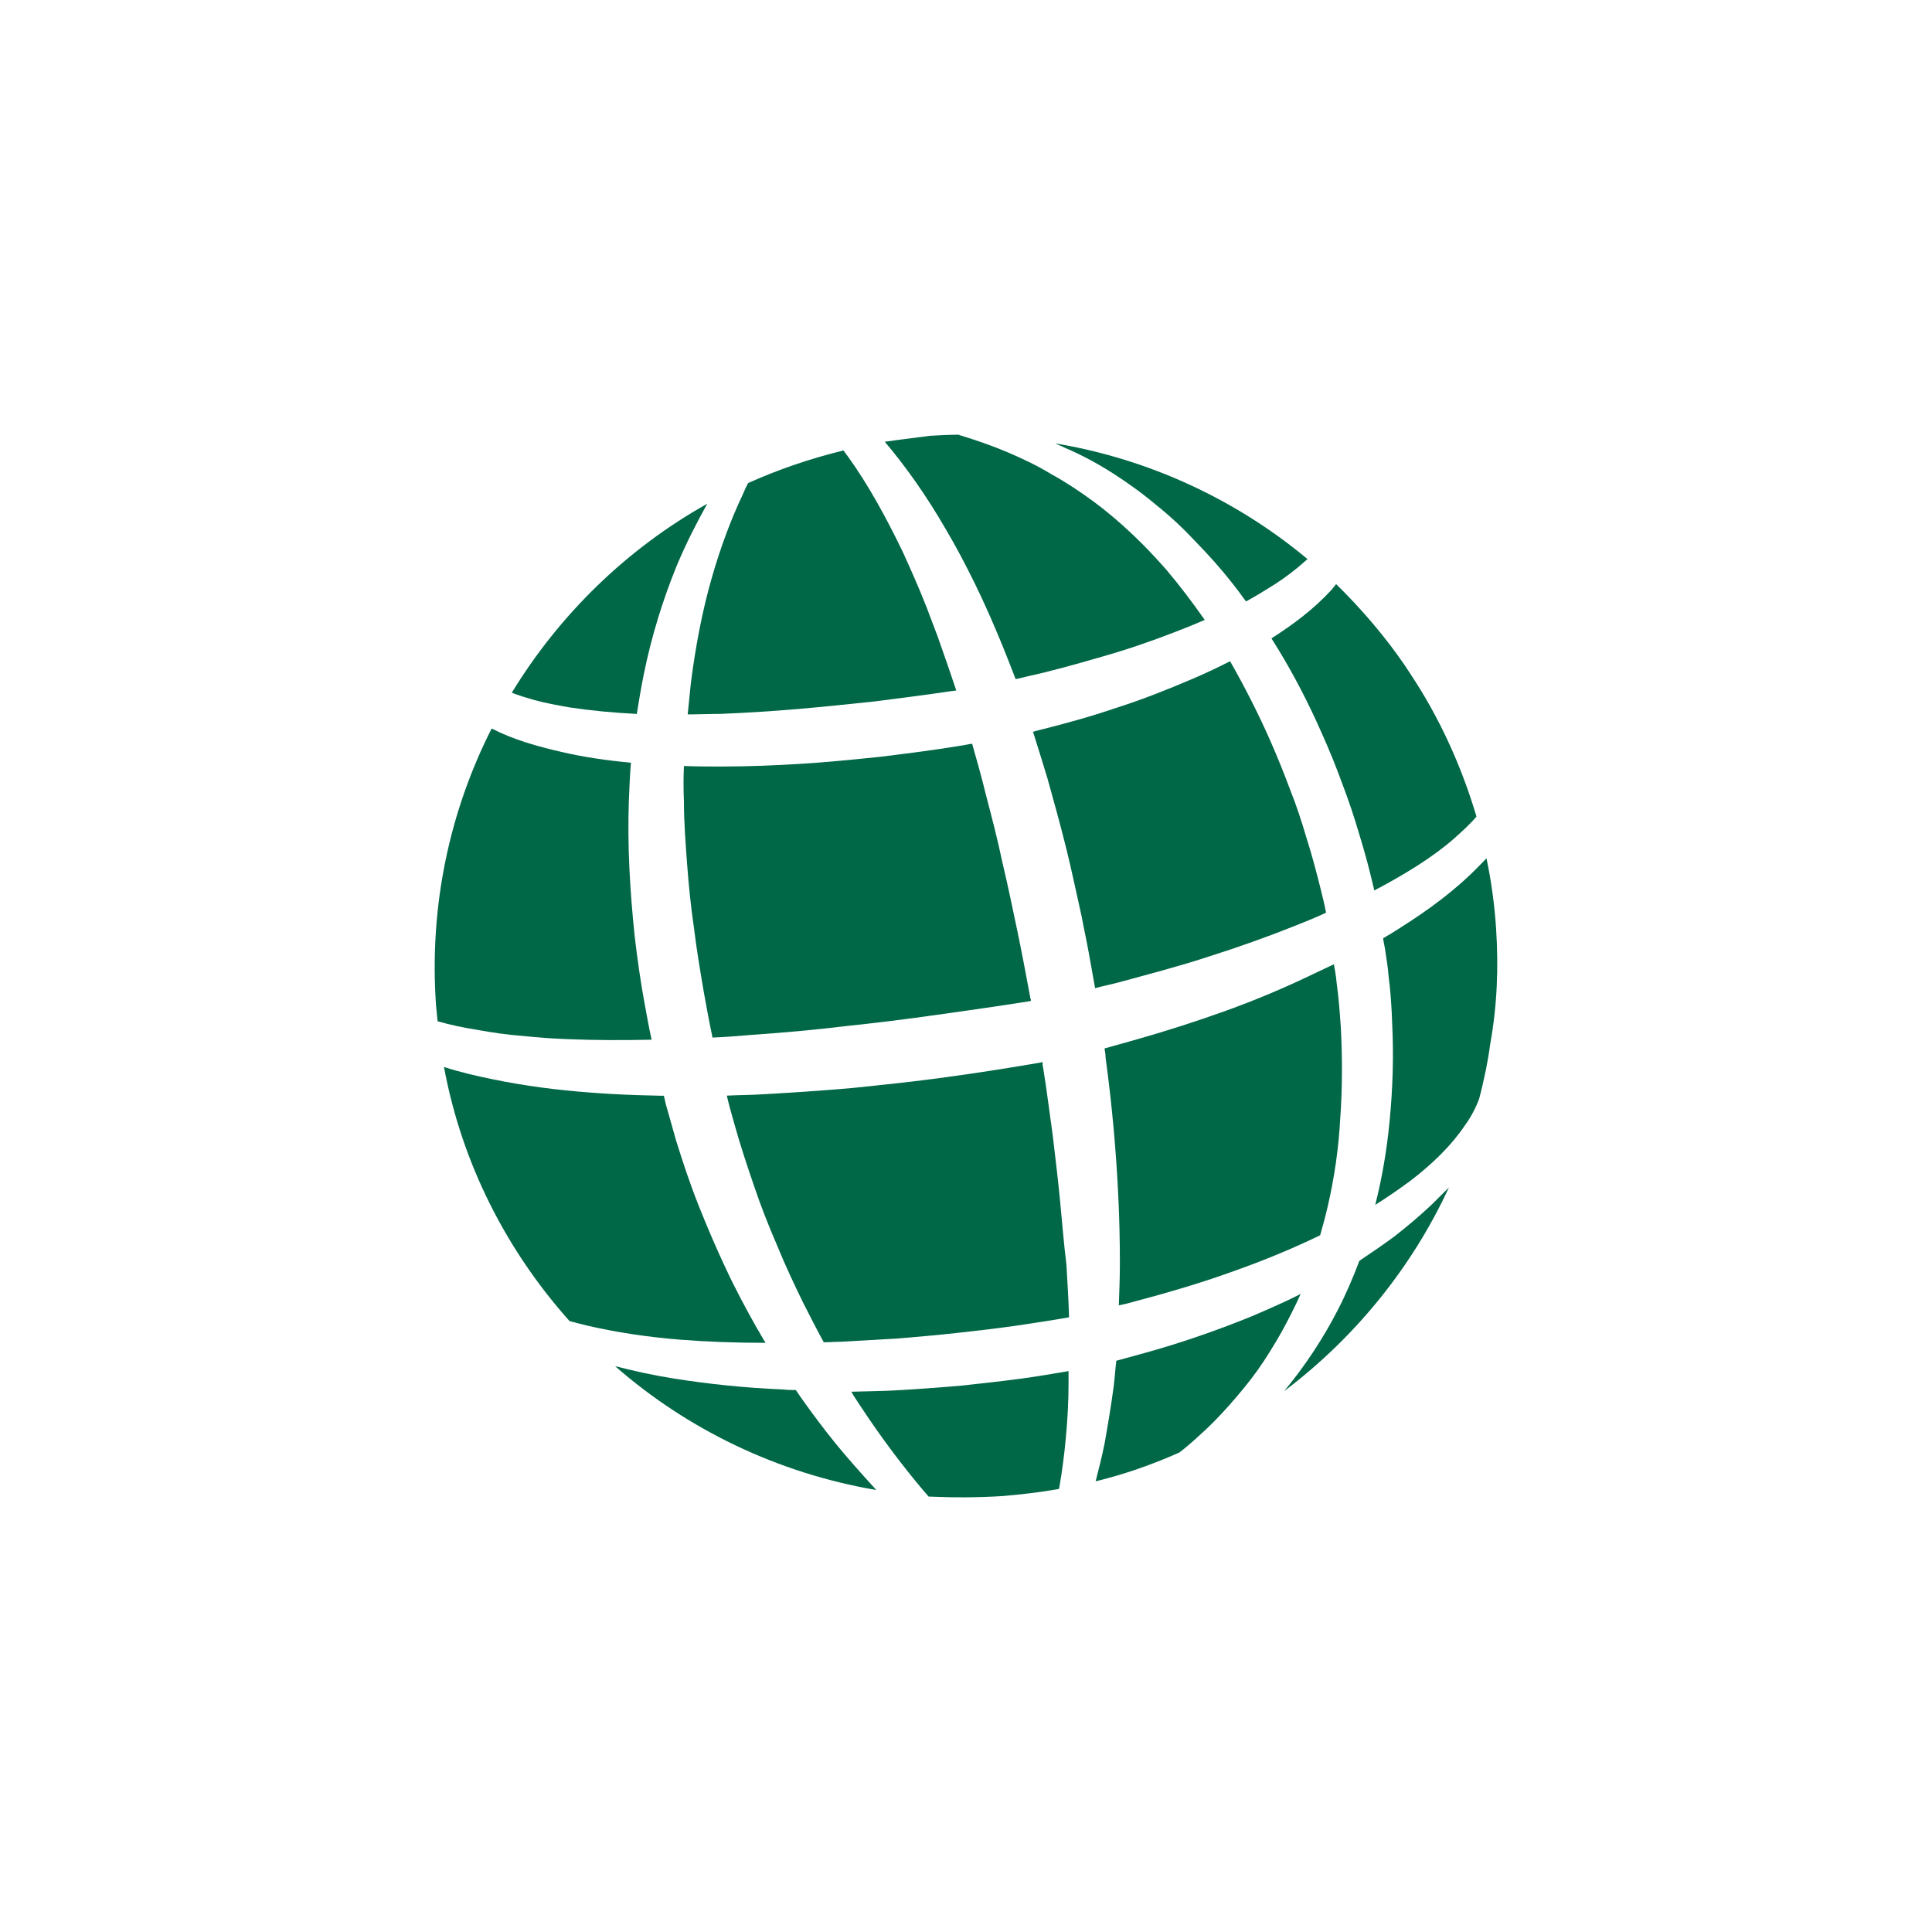
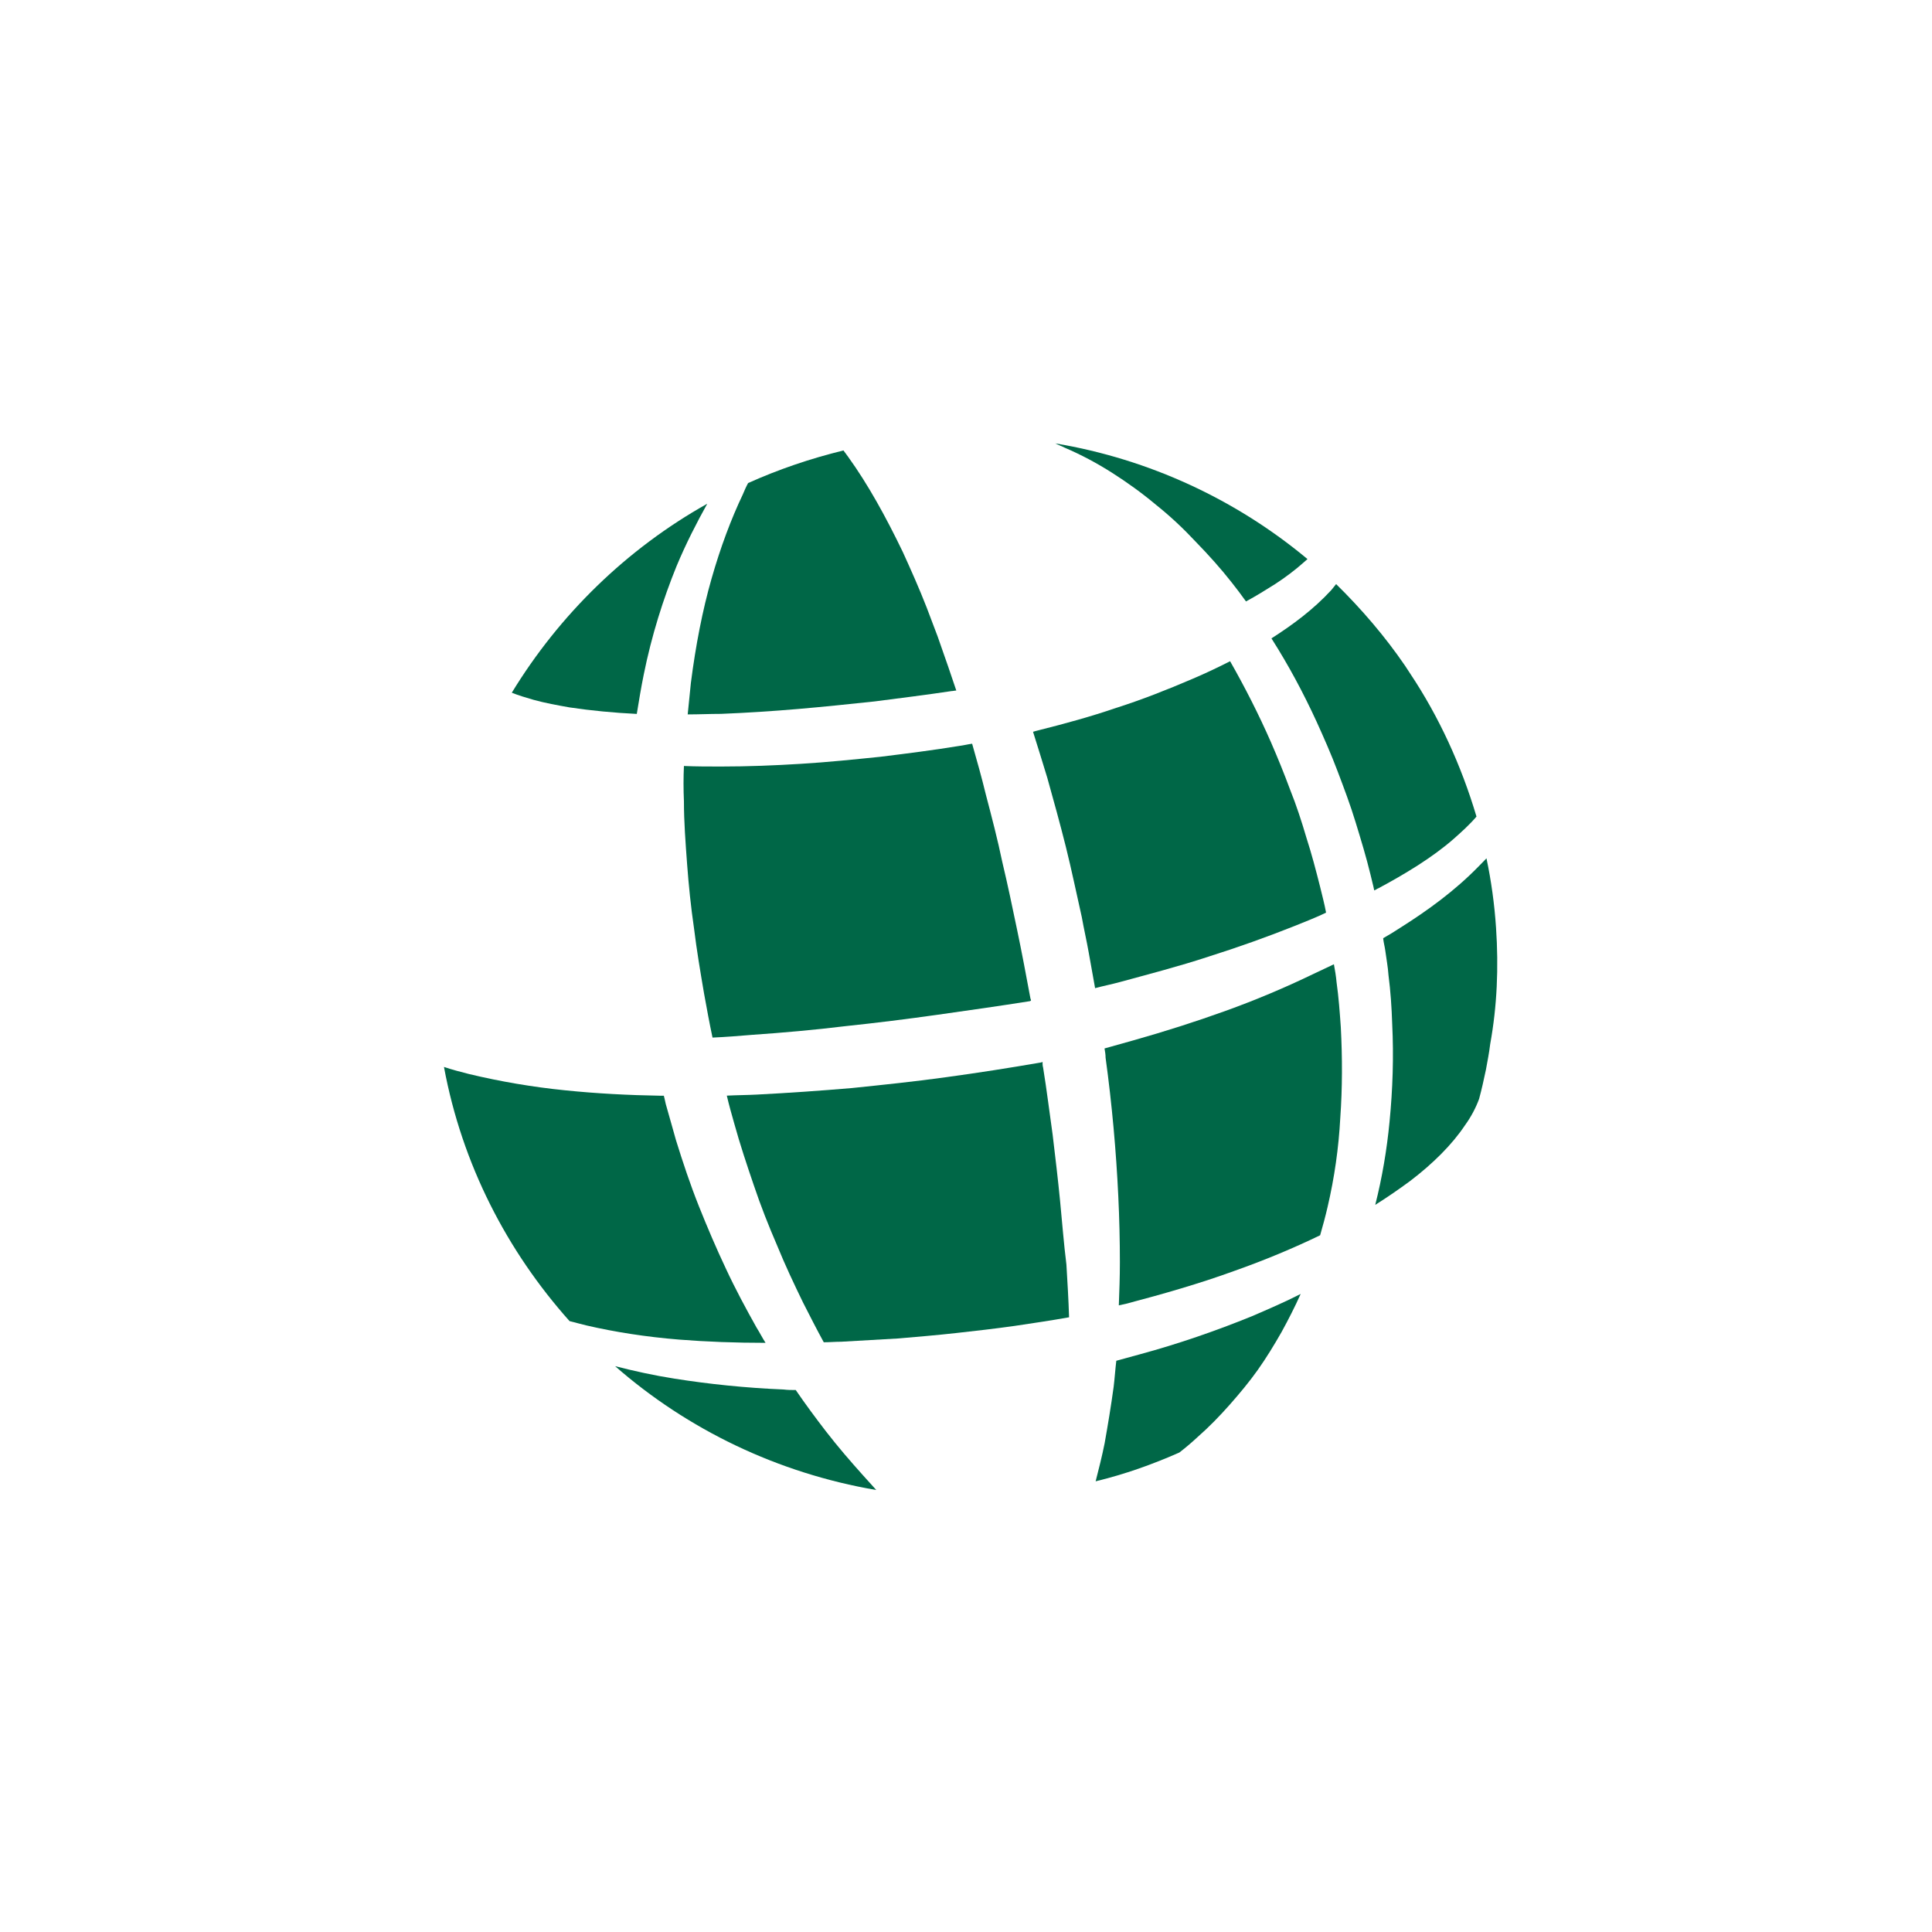
<svg xmlns="http://www.w3.org/2000/svg" width="40" height="40" viewBox="0 0 40 40" fill="none">
  <path d="M14.062 27.735C14.633 27.78 15.225 27.802 15.85 27.802C15.784 27.701 15.729 27.589 15.664 27.487C15.444 27.094 15.225 26.689 15.027 26.262C14.83 25.846 14.643 25.407 14.468 24.969C14.293 24.53 14.139 24.069 13.996 23.608C13.931 23.372 13.865 23.147 13.799 22.911C13.777 22.843 13.766 22.765 13.744 22.686C13.722 22.686 13.7 22.686 13.678 22.686C13.02 22.675 12.351 22.641 11.693 22.573C11.364 22.54 11.035 22.495 10.695 22.438C10.366 22.382 10.037 22.315 9.708 22.236C9.532 22.191 9.357 22.146 9.192 22.09C9.565 24.103 10.497 25.902 11.792 27.352C11.912 27.386 12.022 27.409 12.143 27.442C12.724 27.577 13.371 27.679 14.062 27.735Z" fill="#006747" />
  <path d="M23.605 28.038C23.441 28.083 23.276 28.128 23.112 28.173C23.09 28.353 23.079 28.532 23.057 28.712C23.002 29.117 22.936 29.511 22.87 29.882C22.816 30.152 22.75 30.41 22.684 30.669C23.287 30.523 23.858 30.32 24.417 30.073C24.549 29.972 24.68 29.859 24.801 29.747C25.031 29.545 25.25 29.32 25.459 29.084C25.667 28.847 25.865 28.611 26.04 28.364C26.216 28.116 26.38 27.847 26.534 27.577C26.676 27.318 26.808 27.059 26.929 26.79C26.6 26.958 26.26 27.104 25.92 27.251C25.174 27.554 24.395 27.824 23.605 28.038Z" fill="#006747" />
  <path d="M11.791 14.646C12.241 14.713 12.713 14.758 13.184 14.781C13.228 14.511 13.272 14.241 13.327 13.971C13.492 13.15 13.733 12.397 14.007 11.722C14.204 11.25 14.424 10.823 14.643 10.429C12.976 11.363 11.583 12.723 10.596 14.342C10.738 14.399 10.892 14.444 11.046 14.489C11.287 14.556 11.539 14.601 11.791 14.646Z" fill="#006747" />
-   <path d="M10.826 21.448C11.133 21.481 11.451 21.504 11.769 21.515C12.339 21.538 12.921 21.538 13.491 21.526C13.436 21.279 13.393 21.032 13.349 20.796C13.261 20.323 13.195 19.851 13.14 19.379C13.041 18.434 12.987 17.489 13.02 16.579C13.03 16.309 13.041 16.05 13.063 15.791C12.581 15.746 12.098 15.679 11.616 15.566C11.133 15.454 10.639 15.319 10.179 15.083C9.312 16.792 8.884 18.749 9.027 20.807C9.038 20.919 9.049 21.032 9.06 21.144C9.334 21.223 9.608 21.279 9.894 21.324C10.201 21.38 10.508 21.425 10.826 21.448Z" fill="#006747" />
  <path d="M21.947 24.855C21.903 24.405 21.849 23.955 21.794 23.494C21.728 23.033 21.673 22.572 21.596 22.1C21.585 22.066 21.585 22.032 21.585 21.987C21.574 21.987 21.563 21.999 21.541 21.999C20.894 22.111 20.247 22.212 19.589 22.302C18.942 22.392 18.284 22.46 17.637 22.527C16.978 22.583 16.331 22.628 15.673 22.662C15.465 22.673 15.256 22.673 15.048 22.684C15.092 22.876 15.147 23.067 15.201 23.258C15.322 23.697 15.465 24.124 15.607 24.54C15.75 24.967 15.915 25.383 16.09 25.788C16.255 26.193 16.441 26.587 16.627 26.969C16.77 27.25 16.913 27.531 17.055 27.79C17.176 27.79 17.297 27.779 17.417 27.779C17.812 27.756 18.207 27.733 18.602 27.711C18.997 27.677 19.402 27.643 19.797 27.599C20.203 27.554 20.598 27.509 21.004 27.452C21.377 27.396 21.761 27.34 22.134 27.273C22.123 26.913 22.101 26.553 22.079 26.182C22.024 25.743 21.991 25.305 21.947 24.855Z" fill="#006747" />
  <path d="M17.506 21.245C18.142 21.178 18.778 21.099 19.414 21.009C20.05 20.919 20.686 20.829 21.323 20.728L21.345 20.717C21.345 20.706 21.345 20.694 21.334 20.672C21.246 20.2 21.158 19.727 21.059 19.255C20.961 18.783 20.862 18.31 20.752 17.849C20.654 17.377 20.533 16.916 20.412 16.455C20.325 16.095 20.226 15.746 20.127 15.398C20.039 15.409 19.952 15.432 19.864 15.443C19.315 15.533 18.778 15.6 18.23 15.668C17.681 15.724 17.144 15.78 16.584 15.814C16.036 15.848 15.487 15.87 14.928 15.87C14.676 15.87 14.412 15.87 14.16 15.859C14.149 16.095 14.149 16.343 14.16 16.59C14.16 17.017 14.193 17.445 14.226 17.894C14.259 18.333 14.303 18.771 14.369 19.221C14.424 19.671 14.5 20.121 14.577 20.571C14.632 20.874 14.687 21.178 14.752 21.482C15.027 21.47 15.301 21.448 15.575 21.425C16.222 21.38 16.858 21.324 17.506 21.245Z" fill="#006747" />
-   <path d="M20.763 30.974C21.158 30.94 21.542 30.895 21.925 30.827C21.925 30.805 21.936 30.794 21.936 30.771C21.991 30.456 22.035 30.119 22.068 29.759C22.101 29.399 22.123 29.028 22.123 28.646C22.123 28.556 22.123 28.477 22.123 28.387C21.794 28.443 21.465 28.5 21.125 28.545C20.708 28.601 20.291 28.646 19.874 28.691C19.458 28.725 19.041 28.758 18.635 28.781C18.295 28.803 17.955 28.803 17.626 28.814C17.681 28.916 17.747 29.006 17.812 29.107C18.24 29.759 18.69 30.355 19.128 30.872C19.162 30.906 19.194 30.951 19.227 30.985C19.732 31.007 20.247 31.007 20.763 30.974Z" fill="#006747" />
  <path d="M25.369 20.931C24.744 21.156 24.108 21.358 23.471 21.538C23.274 21.594 23.066 21.651 22.868 21.707C22.879 21.774 22.89 21.831 22.89 21.898C22.956 22.381 23.011 22.865 23.055 23.349C23.099 23.832 23.131 24.304 23.153 24.765C23.175 25.227 23.186 25.688 23.186 26.137C23.186 26.441 23.175 26.733 23.164 27.026C23.219 27.015 23.274 27.003 23.318 26.992C24.086 26.79 24.831 26.576 25.544 26.317C26.181 26.092 26.773 25.845 27.332 25.575C27.387 25.384 27.442 25.181 27.486 24.99C27.628 24.383 27.716 23.765 27.749 23.146C27.793 22.528 27.793 21.898 27.76 21.268C27.738 20.953 27.716 20.65 27.672 20.335C27.661 20.211 27.64 20.088 27.617 19.964C27.475 20.031 27.332 20.099 27.19 20.166C26.608 20.447 25.994 20.706 25.369 20.931Z" fill="#006747" />
  <path d="M23.11 14.656C22.584 14.836 22.046 14.983 21.509 15.118C21.465 15.129 21.421 15.14 21.388 15.151C21.487 15.466 21.585 15.781 21.684 16.107C21.816 16.579 21.947 17.052 22.068 17.535C22.189 18.019 22.287 18.502 22.397 18.986C22.441 19.233 22.496 19.469 22.54 19.717C22.584 19.964 22.627 20.2 22.671 20.448V20.459C22.836 20.414 23.011 20.38 23.176 20.335C23.79 20.167 24.404 20.009 25.018 19.807C25.622 19.616 26.225 19.402 26.817 19.166C27.037 19.076 27.245 18.997 27.453 18.896V18.885C27.421 18.716 27.377 18.547 27.333 18.367C27.245 18.019 27.157 17.681 27.048 17.344C26.949 17.007 26.839 16.669 26.708 16.343C26.587 16.017 26.455 15.691 26.313 15.365C26.061 14.791 25.775 14.229 25.468 13.69C25.205 13.824 24.942 13.948 24.678 14.06C24.152 14.285 23.637 14.488 23.11 14.656Z" fill="#006747" />
  <path d="M16.52 14.679C17.046 14.634 17.584 14.578 18.11 14.522C18.637 14.454 19.174 14.387 19.701 14.308C19.733 14.308 19.766 14.297 19.799 14.297C19.744 14.139 19.69 13.971 19.635 13.813C19.558 13.6 19.492 13.397 19.415 13.183C19.339 12.981 19.262 12.779 19.185 12.576C19.032 12.183 18.856 11.789 18.692 11.429C18.34 10.698 17.968 10.024 17.562 9.461C17.529 9.416 17.496 9.371 17.463 9.326C16.772 9.495 16.114 9.72 15.489 10.001C15.445 10.08 15.412 10.159 15.379 10.237C15.138 10.743 14.918 11.328 14.732 11.98C14.545 12.632 14.403 13.363 14.304 14.139C14.282 14.353 14.26 14.578 14.238 14.791C14.469 14.791 14.699 14.78 14.929 14.78C15.467 14.758 15.993 14.724 16.52 14.679Z" fill="#006747" />
-   <path d="M18.318 9.146C18.757 9.663 19.184 10.271 19.568 10.934C19.788 11.305 19.996 11.699 20.194 12.104C20.391 12.508 20.578 12.936 20.753 13.363C20.841 13.588 20.939 13.824 21.027 14.06C21.115 14.038 21.192 14.027 21.268 14.004C21.784 13.892 22.3 13.745 22.804 13.599C23.32 13.453 23.813 13.284 24.307 13.093C24.515 13.014 24.735 12.925 24.943 12.835C24.691 12.475 24.427 12.126 24.142 11.789C23.912 11.53 23.682 11.283 23.429 11.047C23.177 10.81 22.914 10.585 22.64 10.383C22.365 10.181 22.08 9.99 21.773 9.821C21.477 9.641 21.17 9.495 20.852 9.36C20.534 9.225 20.205 9.112 19.875 9.011C19.865 9.011 19.865 9.011 19.854 9C19.656 9 19.459 9.011 19.261 9.022C18.932 9.067 18.625 9.101 18.318 9.146Z" fill="#006747" />
  <path d="M23.022 9.787C23.34 9.99 23.637 10.203 23.933 10.451C24.229 10.687 24.503 10.945 24.755 11.215C25.018 11.485 25.271 11.766 25.501 12.059C25.6 12.182 25.699 12.317 25.797 12.452C26.006 12.34 26.203 12.216 26.401 12.092C26.609 11.957 26.817 11.8 26.993 11.643C27.015 11.62 27.048 11.598 27.07 11.575C25.6 10.349 23.801 9.506 21.849 9.18C21.914 9.214 21.98 9.236 22.046 9.27C22.386 9.416 22.704 9.585 23.022 9.787Z" fill="#006747" />
-   <path d="M29.625 24.956C29.384 25.181 29.132 25.395 28.858 25.608C28.627 25.777 28.397 25.935 28.145 26.103C28.013 26.452 27.87 26.789 27.695 27.127C27.388 27.723 27.015 28.285 26.587 28.802C28.046 27.7 29.23 26.25 29.998 24.585C29.878 24.709 29.746 24.833 29.625 24.956Z" fill="#006747" />
  <path d="M17.1 29.634C16.892 29.364 16.683 29.083 16.475 28.779C16.387 28.779 16.31 28.779 16.223 28.768C15.433 28.735 14.676 28.656 13.963 28.543C13.535 28.476 13.13 28.386 12.735 28.285C14.237 29.6 16.102 30.5 18.142 30.849C18.054 30.747 17.956 30.646 17.868 30.545C17.616 30.264 17.352 29.96 17.1 29.634Z" fill="#006747" />
  <path d="M29.198 13.948C29.165 13.892 29.121 13.836 29.088 13.78C28.672 13.172 28.189 12.61 27.663 12.093C27.63 12.138 27.597 12.171 27.564 12.216C27.191 12.621 26.763 12.936 26.324 13.217C26.675 13.768 26.983 14.342 27.257 14.938C27.41 15.275 27.564 15.624 27.695 15.972C27.827 16.321 27.959 16.669 28.068 17.029C28.178 17.389 28.288 17.749 28.375 18.109C28.397 18.21 28.43 18.323 28.452 18.435C28.485 18.424 28.507 18.401 28.54 18.39C28.814 18.244 29.088 18.086 29.352 17.918C29.615 17.749 29.867 17.569 30.098 17.367C30.262 17.221 30.427 17.074 30.569 16.906C30.251 15.837 29.79 14.837 29.198 13.948Z" fill="#006747" />
  <path d="M30.974 19.21C30.941 18.715 30.875 18.243 30.776 17.771C30.722 17.827 30.667 17.883 30.612 17.939C30.118 18.445 29.559 18.85 28.988 19.21C28.868 19.289 28.758 19.356 28.638 19.424C28.638 19.435 28.638 19.435 28.638 19.435C28.648 19.525 28.671 19.604 28.681 19.682C28.703 19.851 28.736 20.02 28.747 20.188C28.791 20.526 28.813 20.863 28.824 21.201C28.857 21.875 28.835 22.55 28.769 23.225C28.714 23.798 28.616 24.383 28.473 24.945C28.725 24.788 28.967 24.619 29.197 24.45C29.669 24.09 30.064 23.697 30.327 23.303C30.458 23.123 30.557 22.932 30.623 22.752C30.678 22.55 30.722 22.348 30.765 22.145C30.798 21.965 30.831 21.797 30.853 21.616C30.996 20.829 31.029 20.031 30.974 19.21Z" fill="#006747" />
</svg>